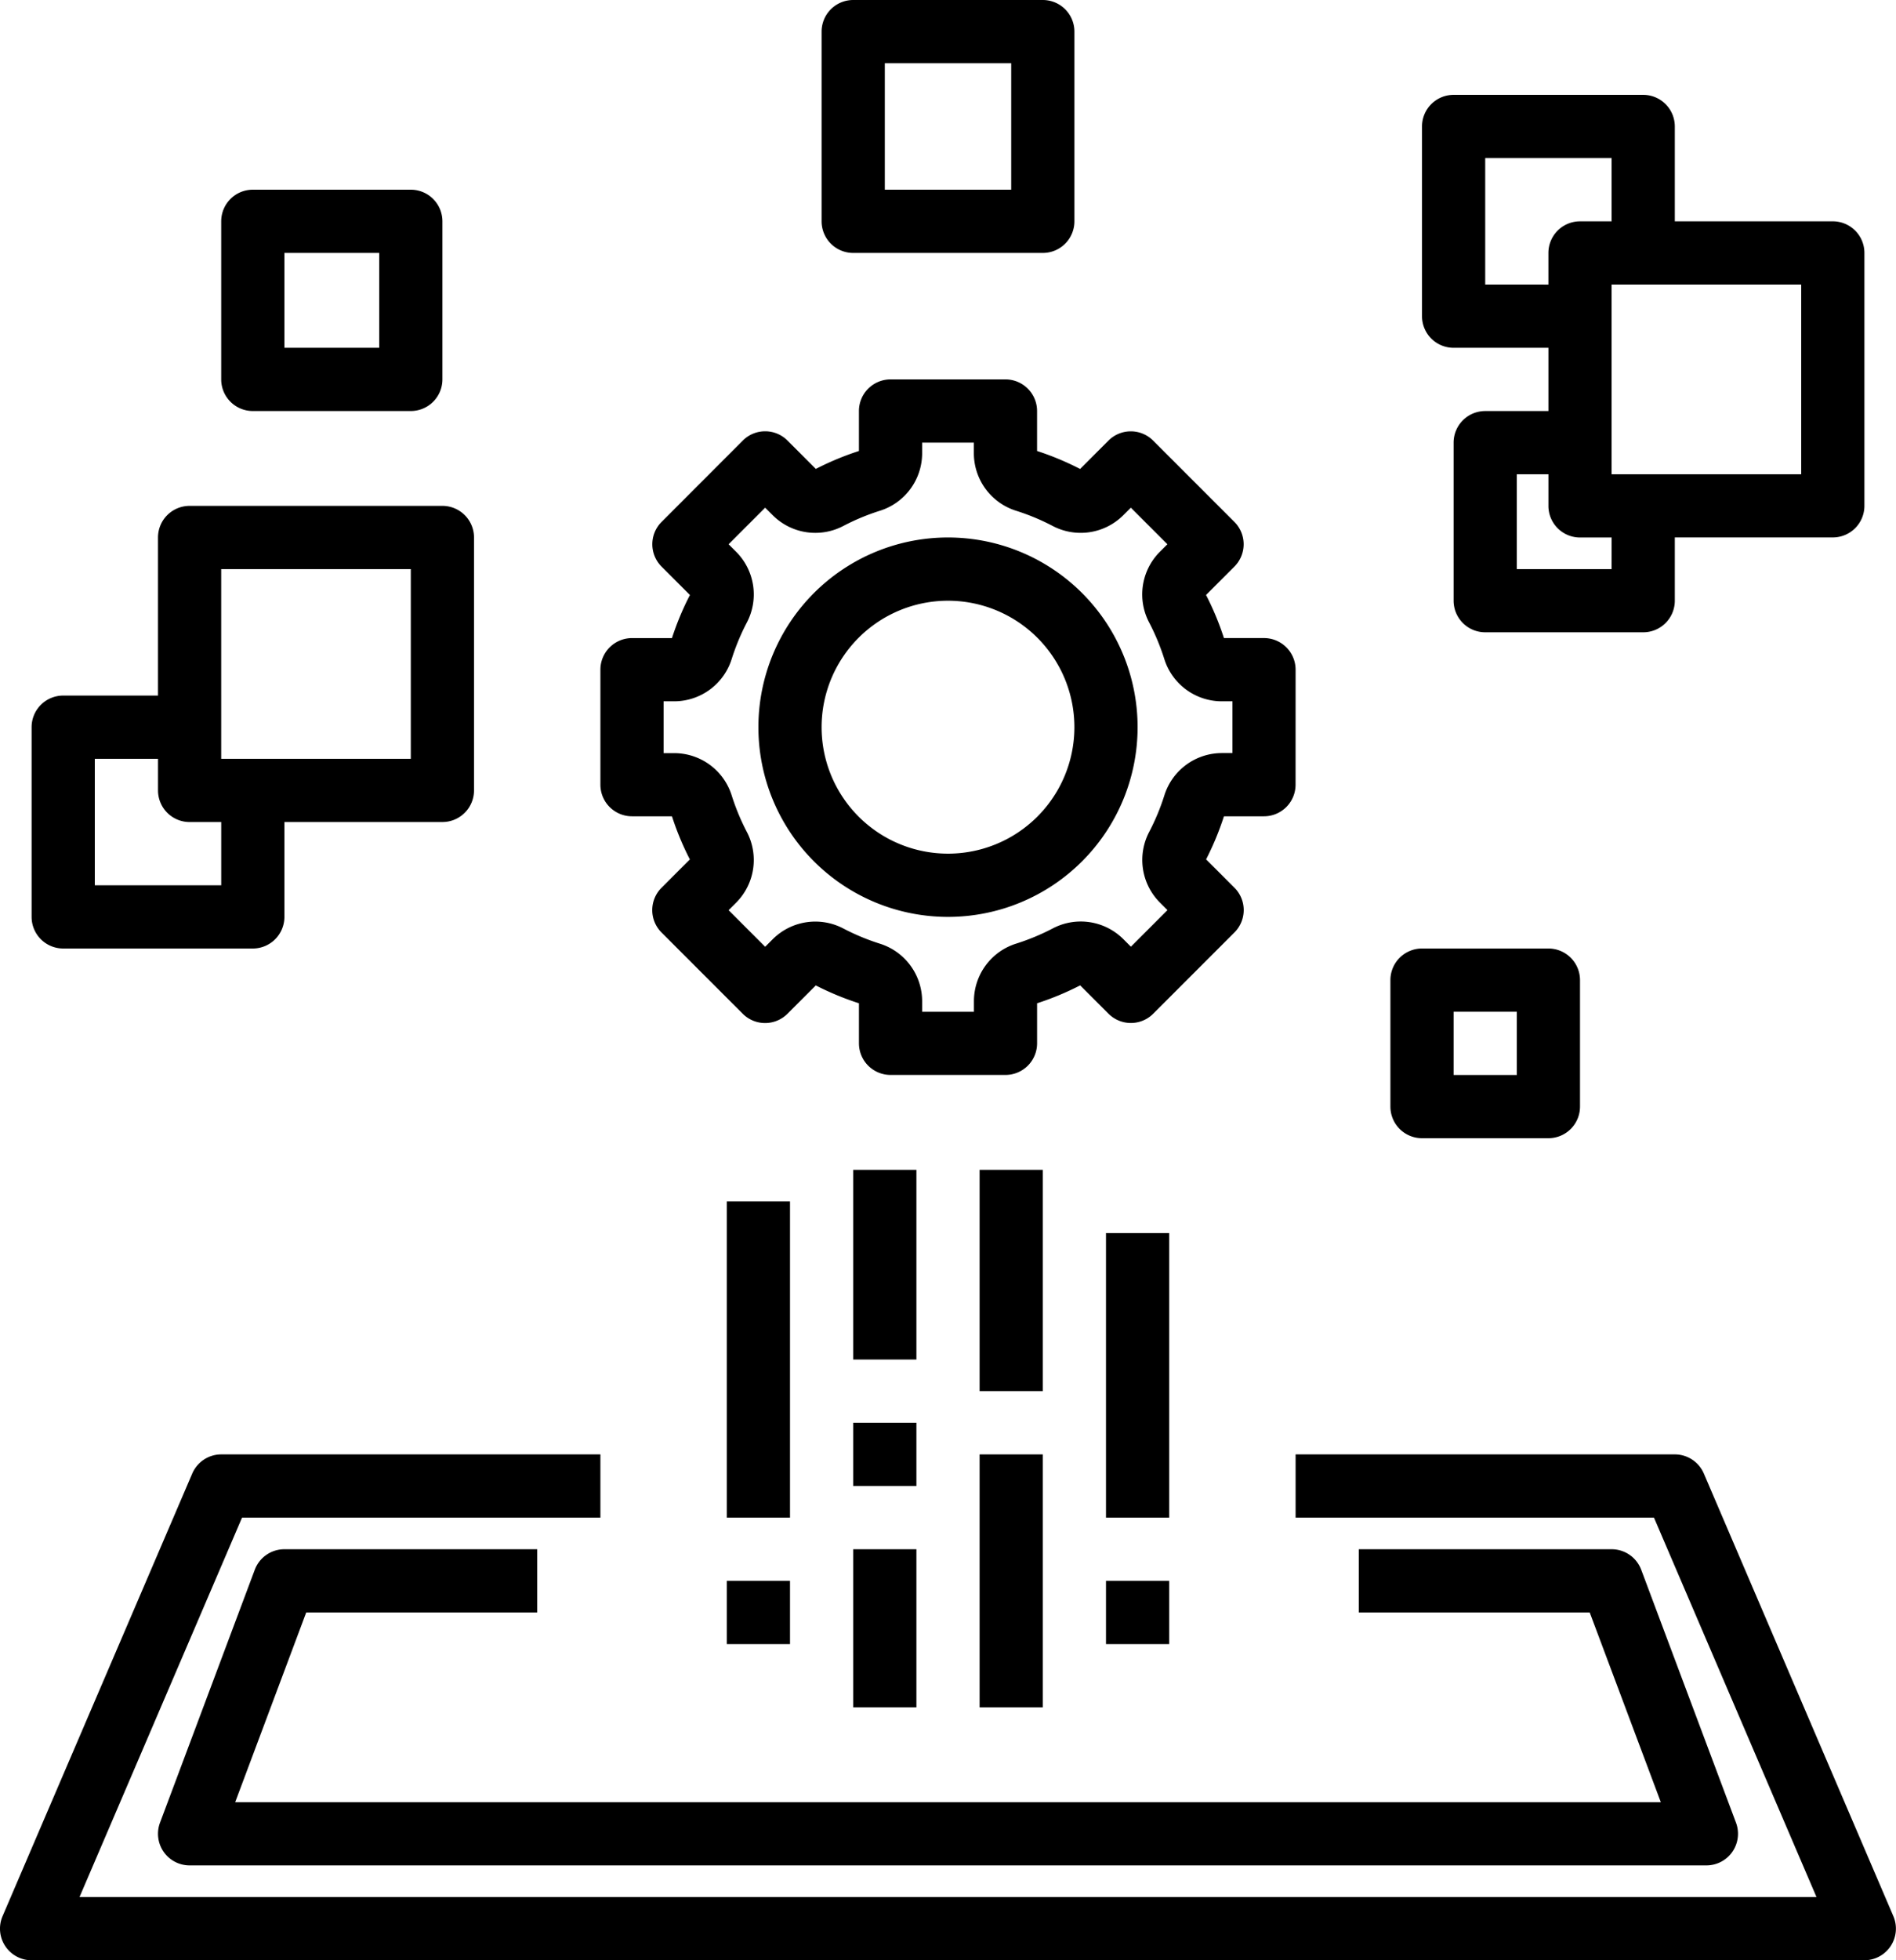
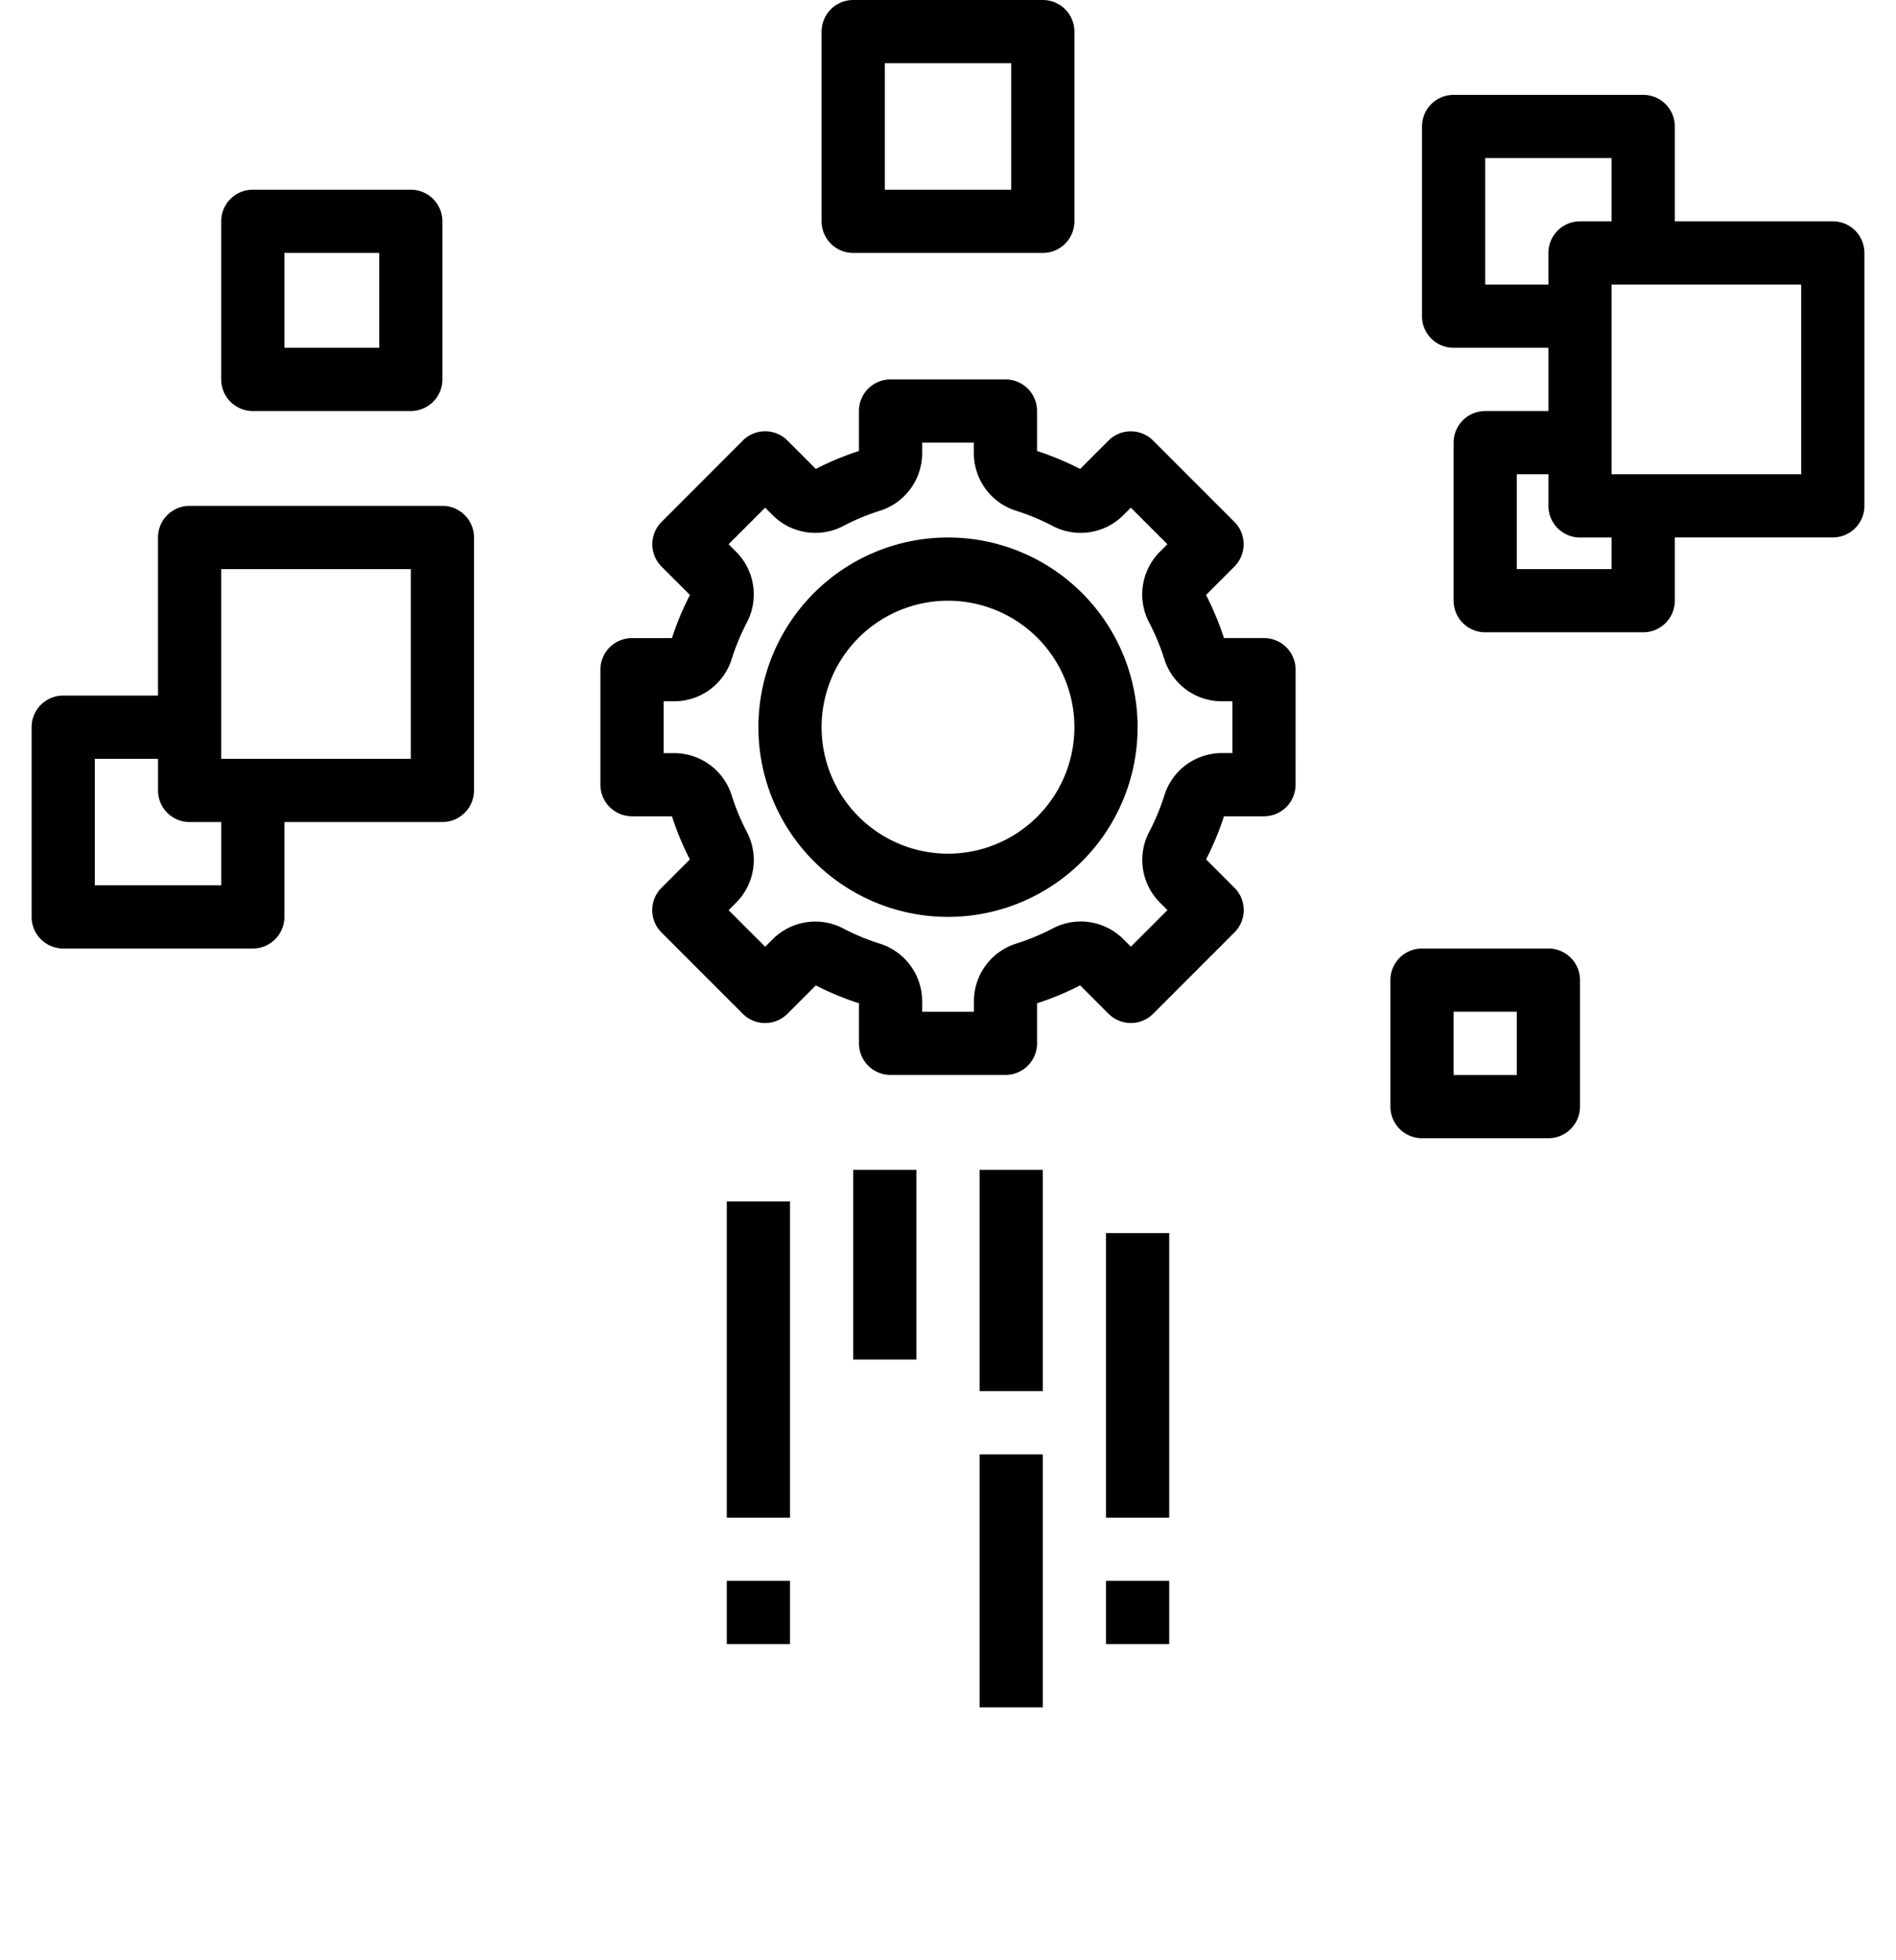
<svg xmlns="http://www.w3.org/2000/svg" width="111.29" height="115">
  <path data-name="Path 91" d="M76.048 39.288a1.855 1.855 0 0 0-1.855-1.855h-2.351a16.884 16.884 0 0 0-1.051-2.529l1.664-1.664a1.854 1.854 0 0 0 0-2.623l-4.769-4.769a1.854 1.854 0 0 0-2.623 0l-1.664 1.664a16.918 16.918 0 0 0-2.526-1.054v-2.345a1.855 1.855 0 0 0-1.855-1.855h-6.746a1.855 1.855 0 0 0-1.855 1.855v2.345a16.884 16.884 0 0 0-2.529 1.051l-1.664-1.664a1.854 1.854 0 0 0-2.623 0l-4.768 4.773a1.854 1.854 0 0 0 0 2.623l1.664 1.664a16.918 16.918 0 0 0-1.055 2.529h-2.345a1.855 1.855 0 0 0-1.855 1.854v6.746a1.855 1.855 0 0 0 1.855 1.855h2.345a16.884 16.884 0 0 0 1.051 2.529l-1.664 1.664a1.854 1.854 0 0 0 0 2.623l4.769 4.769a1.854 1.854 0 0 0 2.623 0l1.664-1.664a16.917 16.917 0 0 0 2.533 1.048v2.349a1.855 1.855 0 0 0 1.855 1.855h6.746a1.855 1.855 0 0 0 1.855-1.855v-2.349a16.884 16.884 0 0 0 2.529-1.051l1.664 1.664a1.854 1.854 0 0 0 2.623 0l4.769-4.769a1.854 1.854 0 0 0 0-2.623l-1.664-1.664a16.917 16.917 0 0 0 1.047-2.526h2.349a1.855 1.855 0 0 0 1.855-1.855Zm-3.706 4.891h-.645a3.541 3.541 0 0 0-3.361 2.511 13.256 13.256 0 0 1-.867 2.087 3.541 3.541 0 0 0 .6 4.158l.458.458-2.146 2.146-.458-.458a3.538 3.538 0 0 0-4.157-.6 13.3 13.3 0 0 1-2.088.867 3.541 3.541 0 0 0-2.511 3.361v.649h-3.04v-.645a3.541 3.541 0 0 0-2.511-3.361 13.257 13.257 0 0 1-2.087-.867 3.541 3.541 0 0 0-4.158.6l-.458.458-2.146-2.146.458-.458a3.54 3.54 0 0 0 .6-4.157 13.3 13.3 0 0 1-.867-2.088 3.541 3.541 0 0 0-3.361-2.511h-.645v-3.04h.645a3.541 3.541 0 0 0 3.361-2.511 13.258 13.258 0 0 1 .867-2.087 3.541 3.541 0 0 0-.6-4.158l-.458-.458 2.146-2.146.458.458a3.537 3.537 0 0 0 4.157.6 13.3 13.3 0 0 1 2.088-.867 3.541 3.541 0 0 0 2.511-3.361v-.645h3.036v.645a3.541 3.541 0 0 0 2.511 3.361 13.257 13.257 0 0 1 2.087.867 3.54 3.54 0 0 0 4.158-.6l.458-.458 2.146 2.146-.458.458a3.54 3.54 0 0 0-.6 4.157 13.3 13.3 0 0 1 .867 2.088 3.541 3.541 0 0 0 3.361 2.511h.649Z" />
  <path data-name="Path 92" d="M55.645 31.532a11.129 11.129 0 1 0 11.129 11.129 11.129 11.129 0 0 0-11.129-11.129Zm0 18.548a7.419 7.419 0 1 1 7.419-7.419 7.419 7.419 0 0 1-7.419 7.419Z" />
-   <path data-name="Path 93" d="M1.855 115h107.58a1.855 1.855 0 0 0 1.7-2.586l-11.124-25.967a1.854 1.854 0 0 0-1.7-1.124H76.048v3.71h21.036l9.539 22.258H4.668l9.539-22.258h21.035v-3.71H12.984a1.854 1.854 0 0 0-1.7 1.124L.15 112.415a1.855 1.855 0 0 0 1.7 2.586Z" />
  <path data-name="Path 94" d="M50.081 68.629h3.71v11.129h-3.71Z" />
-   <path data-name="Path 95" d="M50.081 83.468h3.71v3.71h-3.71Z" />
-   <path data-name="Path 96" d="M50.081 90.887h3.71v9.274h-3.71Z" />
  <path data-name="Path 97" d="M57.5 68.629h3.71v12.984H57.5Z" />
  <path data-name="Path 98" d="M57.5 85.323h3.71v14.839H57.5Z" />
  <path data-name="Path 99" d="M64.919 72.339h3.71v16.694h-3.71Z" />
  <path data-name="Path 100" d="M42.661 92.742h3.71v3.71h-3.71Z" />
  <path data-name="Path 101" d="M42.661 70.484h3.71v18.548h-3.71Z" />
  <path data-name="Path 102" d="M64.919 92.742h3.71v3.71h-3.71Z" />
  <path data-name="Path 103" d="M85.323 5.565a1.855 1.855 0 0 0-1.855 1.855v11.129a1.855 1.855 0 0 0 1.855 1.855h5.565v3.71h-3.71a1.855 1.855 0 0 0-1.855 1.851v9.274a1.855 1.855 0 0 0 1.855 1.855h9.274a1.855 1.855 0 0 0 1.855-1.855v-3.71h9.274a1.855 1.855 0 0 0 1.855-1.855V14.839a1.855 1.855 0 0 0-1.855-1.855h-9.274V7.42a1.855 1.855 0 0 0-1.855-1.855Zm1.855 11.129V9.275h7.419v3.71h-1.855a1.855 1.855 0 0 0-1.855 1.855v1.855Zm7.419 16.694h-5.564v-5.565h1.855v1.855a1.855 1.855 0 0 0 1.855 1.855h1.855Zm11.129-16.694v11.129H94.597V16.694Z" />
  <path data-name="Path 104" d="M61.21 14.839a1.855 1.855 0 0 0 1.855-1.855V1.855A1.855 1.855 0 0 0 61.21 0H50.081a1.855 1.855 0 0 0-1.855 1.855v11.129a1.855 1.855 0 0 0 1.855 1.855ZM51.936 3.71h7.419v7.419h-7.419Z" />
  <path data-name="Path 105" d="M3.71 55.645h11.129a1.855 1.855 0 0 0 1.855-1.855v-5.565h9.274a1.855 1.855 0 0 0 1.855-1.855V31.532a1.855 1.855 0 0 0-1.855-1.855H11.129a1.855 1.855 0 0 0-1.855 1.855v9.274H3.71a1.855 1.855 0 0 0-1.855 1.855V53.79a1.855 1.855 0 0 0 1.855 1.855Zm9.274-22.258h11.129v11.129H12.984ZM5.565 44.516h3.71v1.855a1.855 1.855 0 0 0 1.855 1.855h1.855v3.71h-7.42Z" />
  <path data-name="Path 106" d="M14.839 24.113h9.274a1.855 1.855 0 0 0 1.855-1.855v-9.274a1.855 1.855 0 0 0-1.855-1.855h-9.274a1.855 1.855 0 0 0-1.855 1.855v9.274a1.855 1.855 0 0 0 1.855 1.855Zm1.855-9.274h5.565v5.565h-5.565Z" />
  <path data-name="Path 107" d="M83.468 55.645a1.855 1.855 0 0 0-1.855 1.855v7.419a1.855 1.855 0 0 0 1.855 1.855h7.419a1.855 1.855 0 0 0 1.855-1.855V57.5a1.855 1.855 0 0 0-1.855-1.855Zm5.565 7.419h-3.71v-3.709h3.71Z" />
-   <path data-name="Path 108" d="M17.974 94.597h13.558v-3.71H16.693a1.856 1.856 0 0 0-1.737 1.2l-5.564 14.842a1.855 1.855 0 0 0 1.737 2.506h89.032a1.855 1.855 0 0 0 1.737-2.506l-5.564-14.842a1.856 1.856 0 0 0-1.737-1.2H79.758v3.71h13.554l4.173 11.129h-83.68Z" />
</svg>